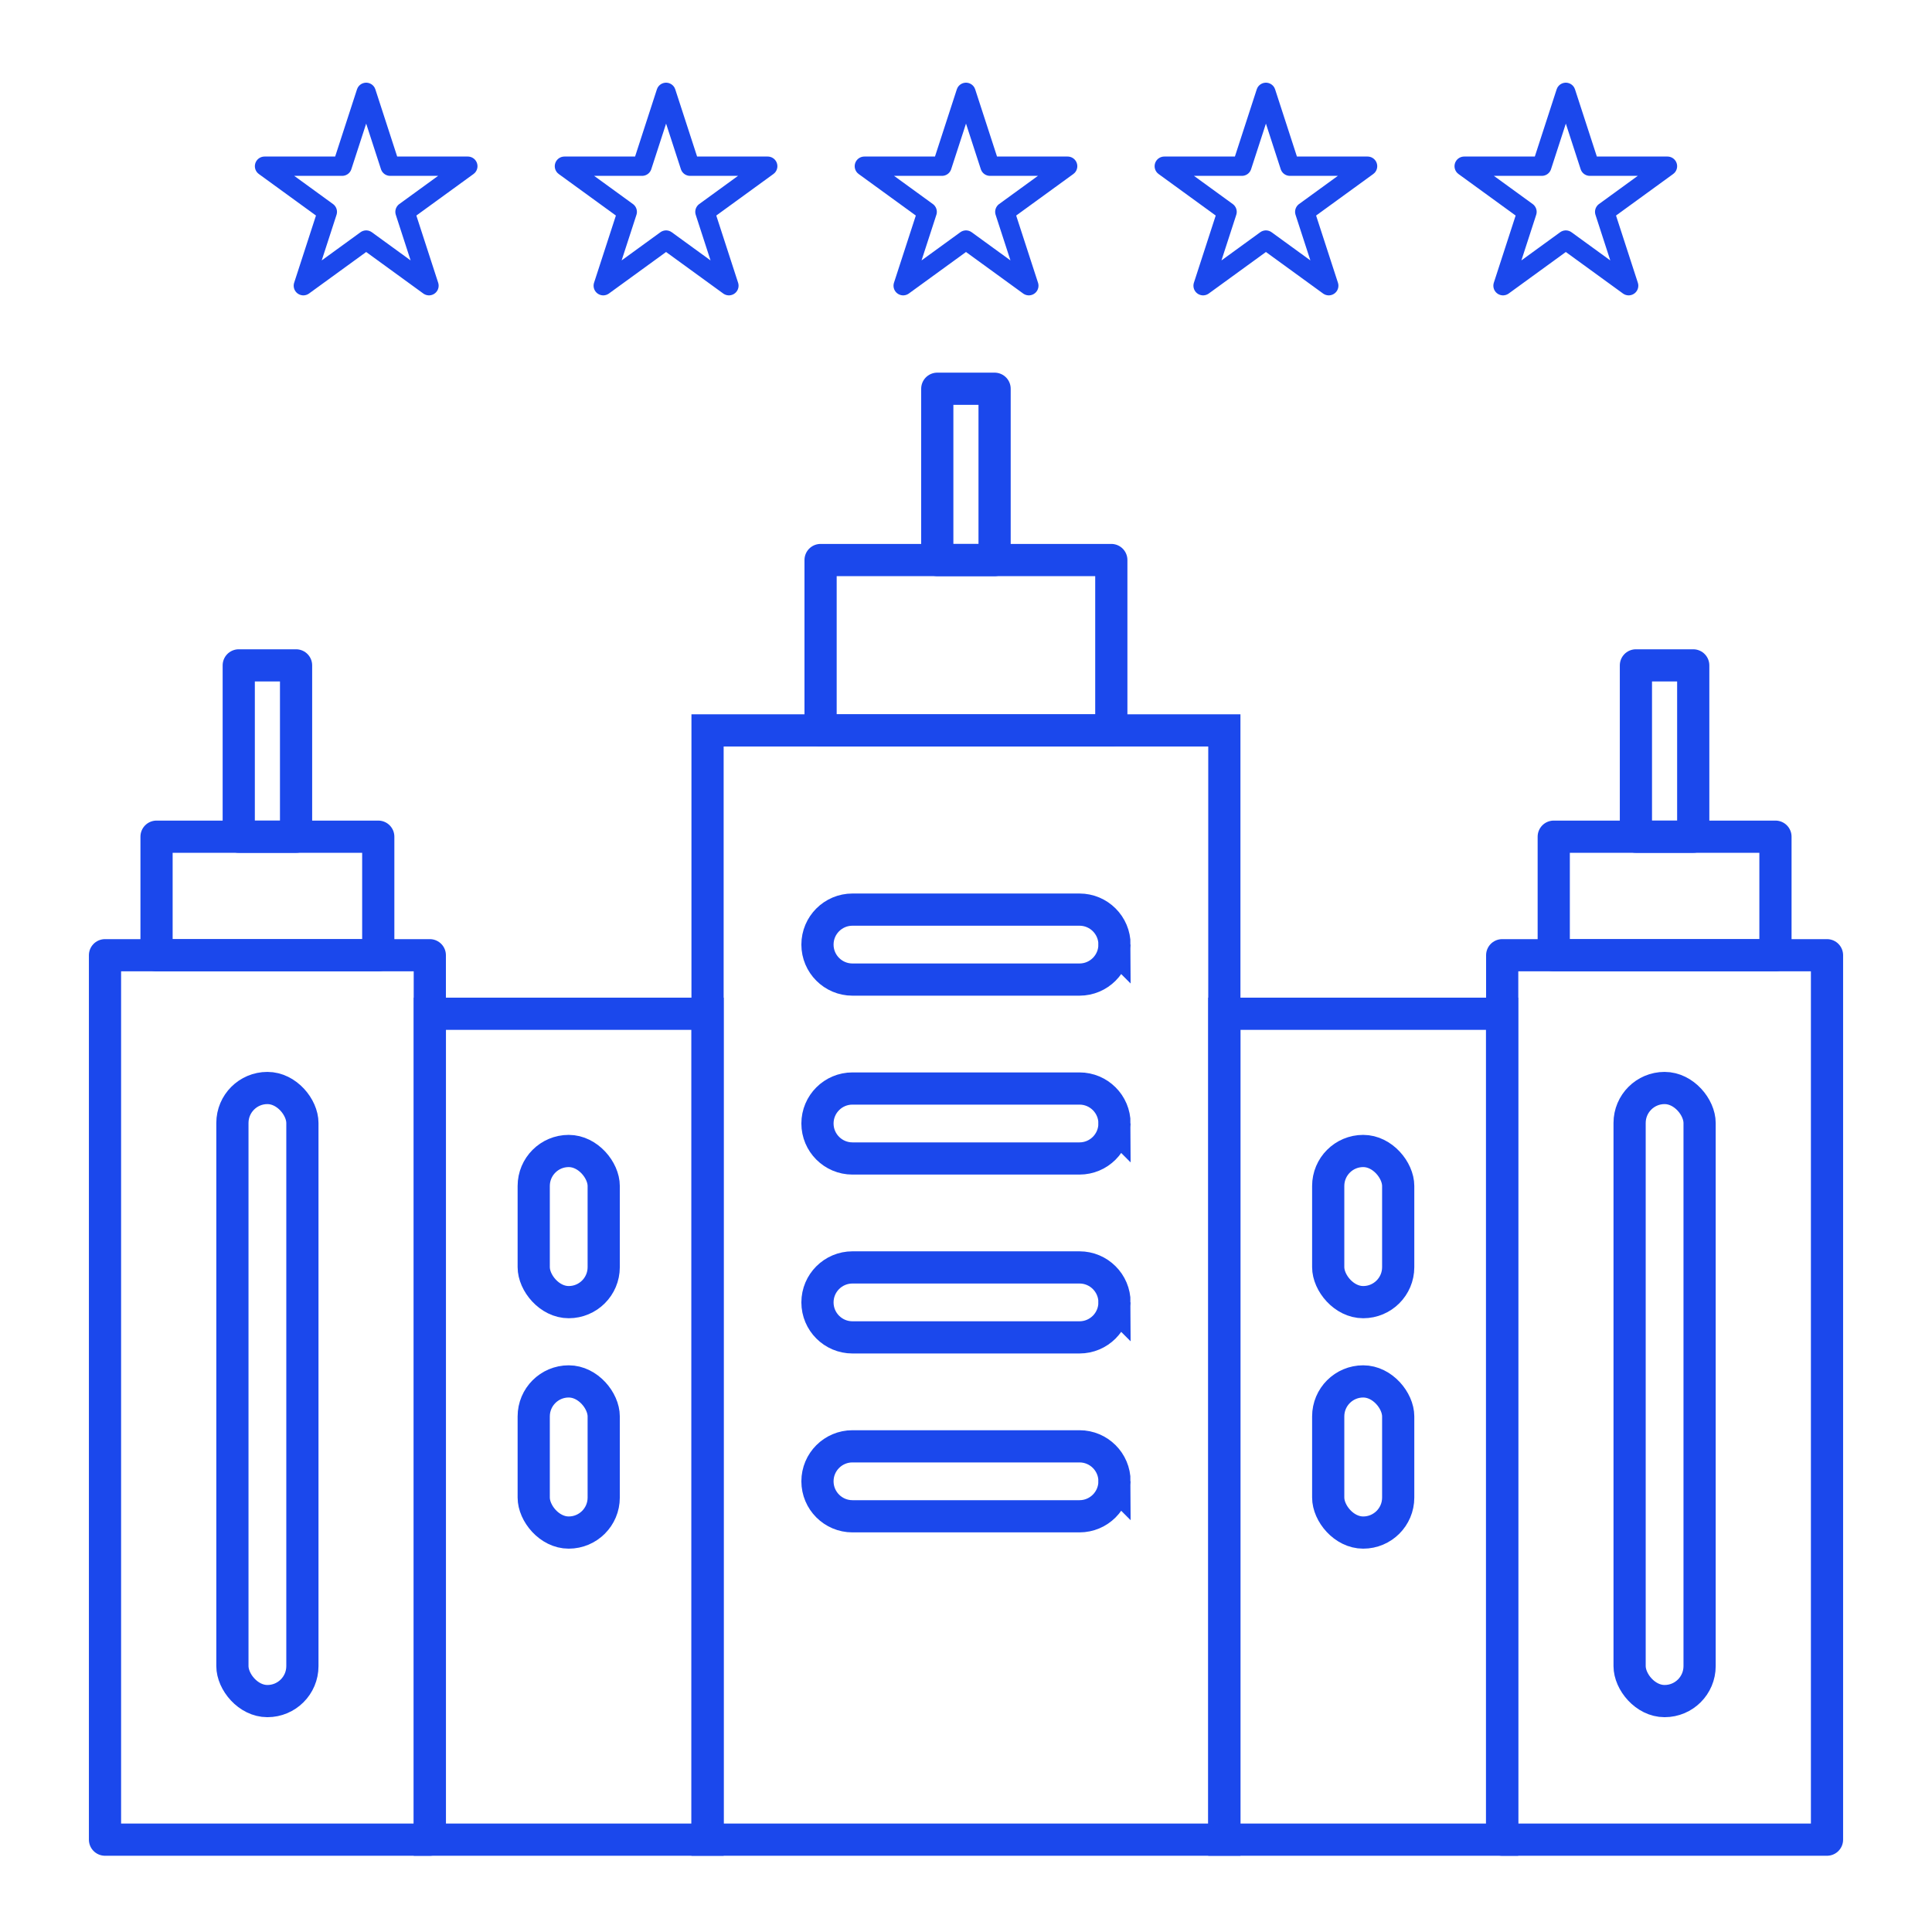
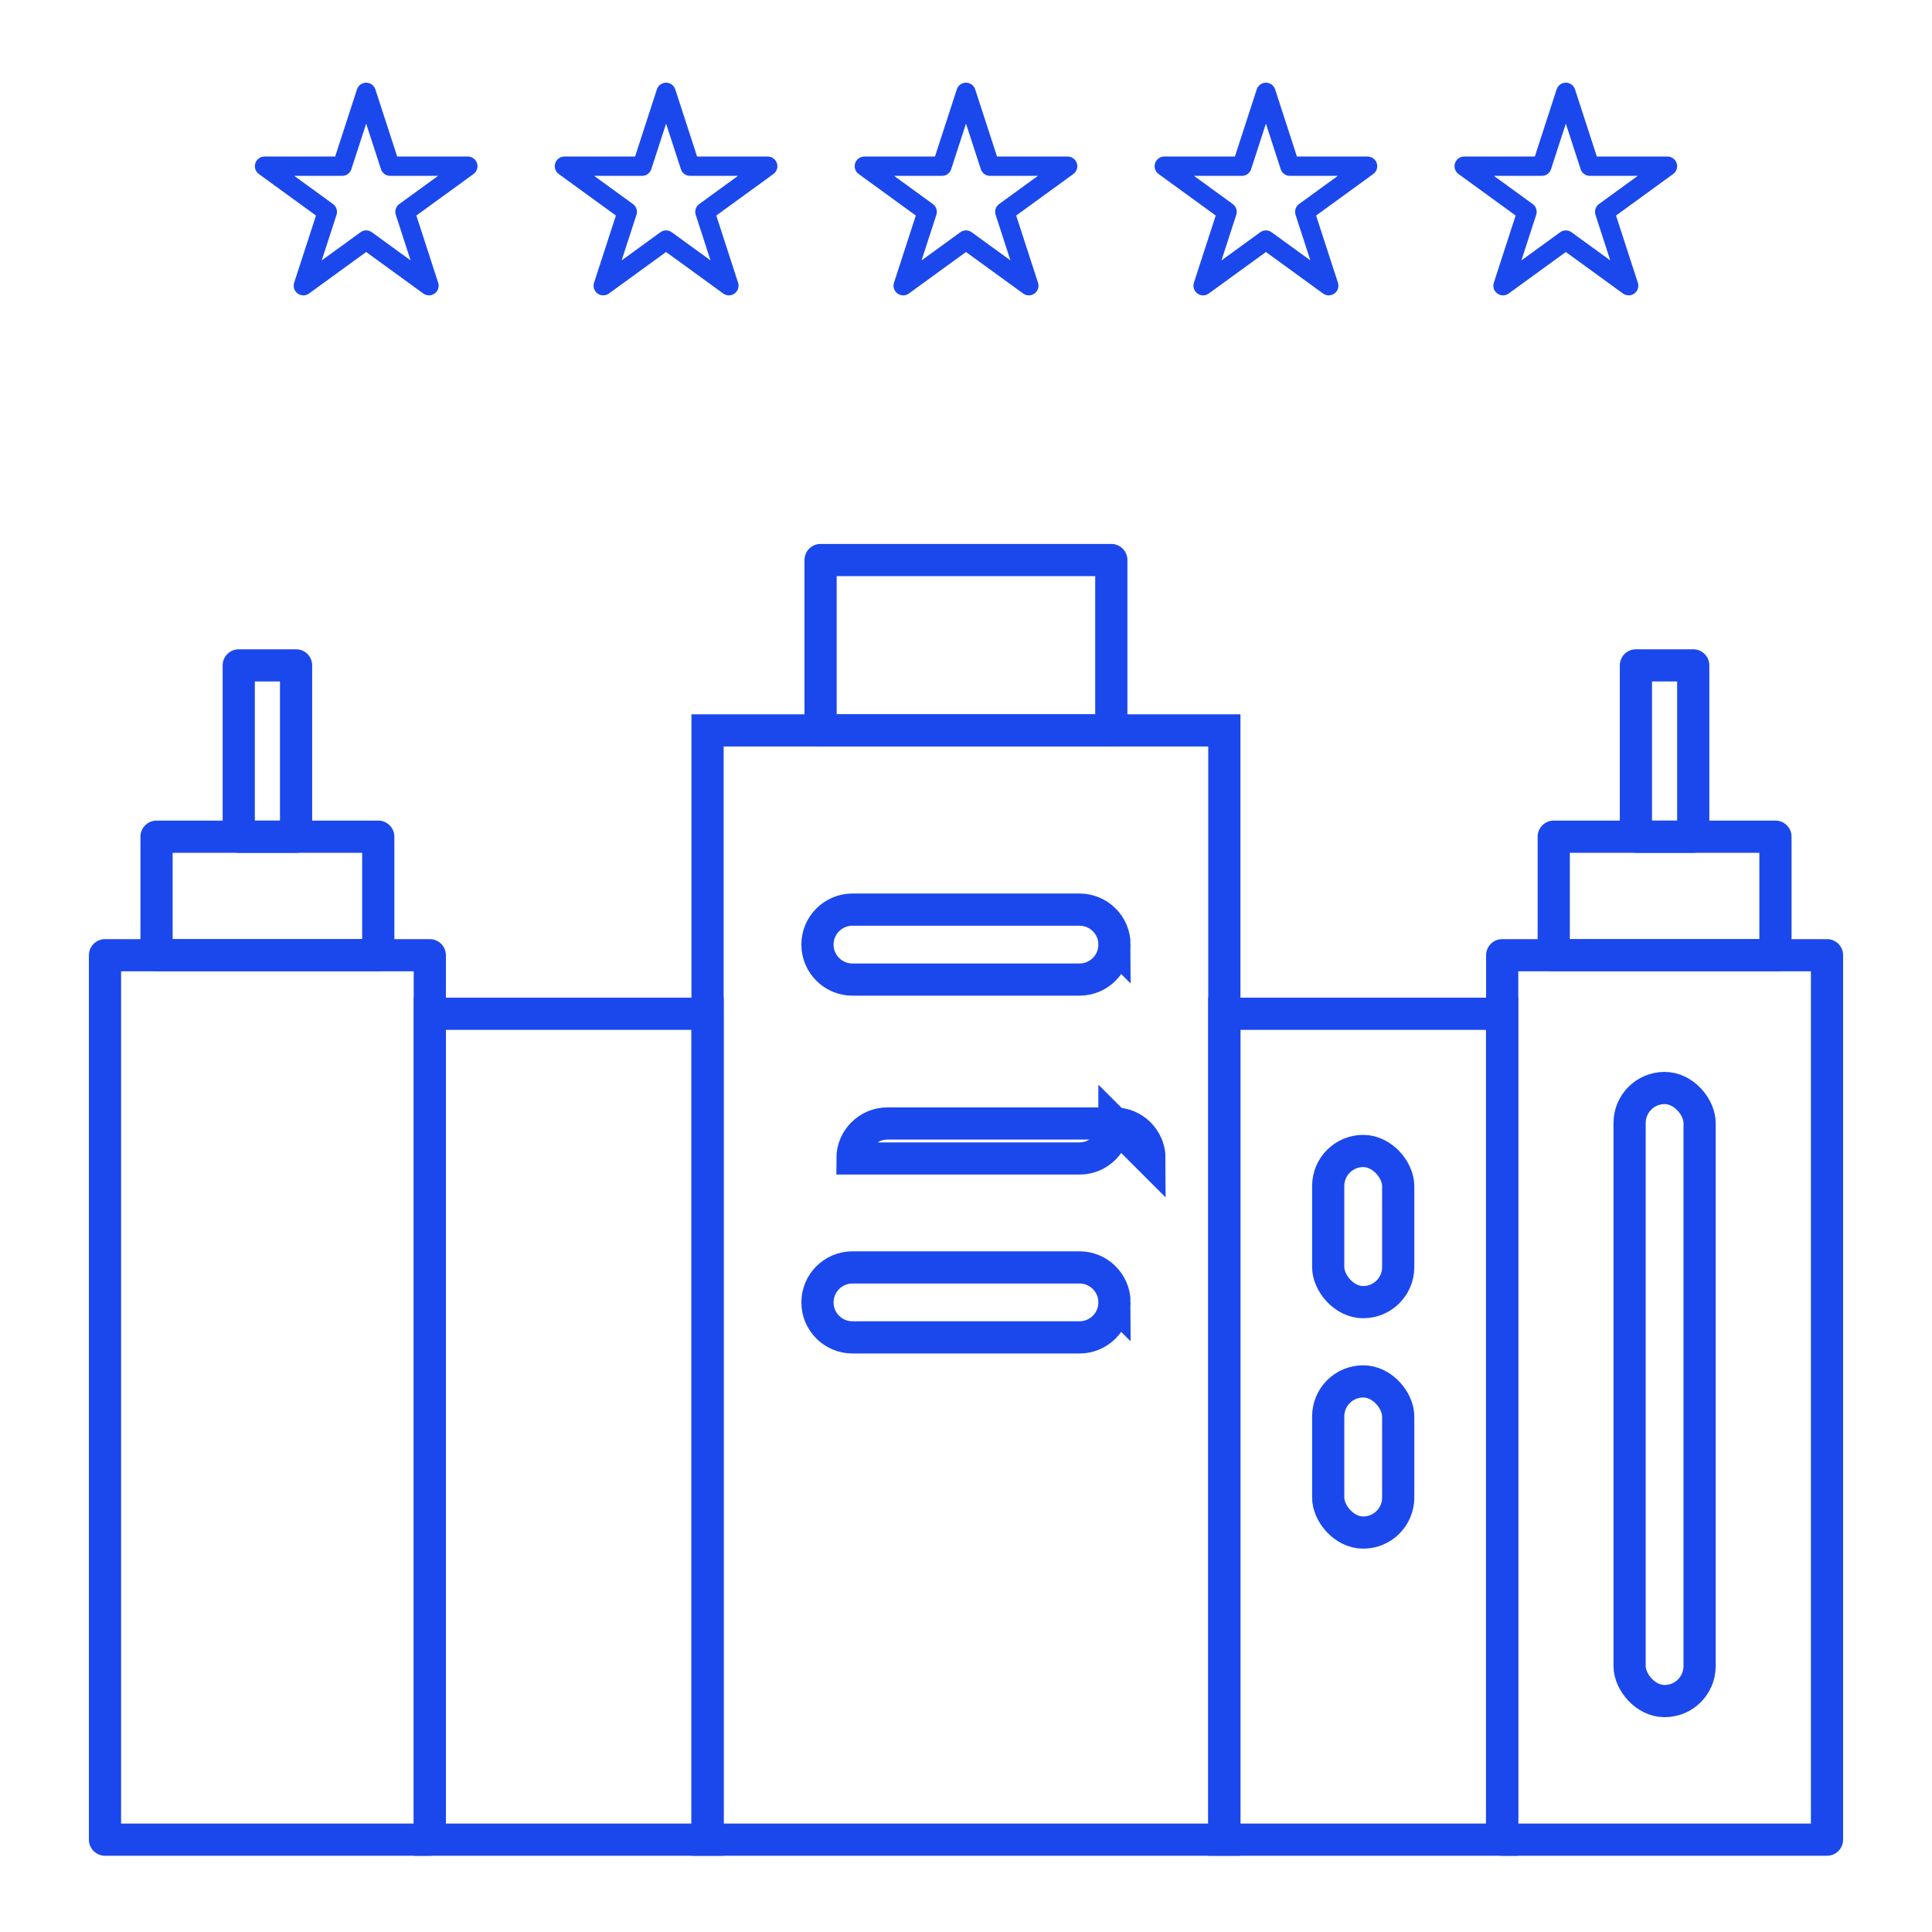
<svg xmlns="http://www.w3.org/2000/svg" id="a" data-name="Layer 1" viewBox="0 0 75 75">
  <defs>
    <style> .b, .c { stroke-linecap: round; stroke-linejoin: round; } .b, .c, .d { fill: none; stroke: #1b48ec; } .b, .d { stroke-width: 1.25px; } .c { stroke-width: .75px; } .d { stroke-miterlimit: 10; } </style>
  </defs>
  <g>
    <rect class="b" x="4.076" y="37.082" width="12.609" height="34.333" />
    <rect class="b" x="6.077" y="32.48" width="8.607" height="4.602" />
    <rect class="b" x="9.268" y="25.83" width="2.225" height="6.65" />
    <rect class="b" x="63.506" y="25.83" width="2.225" height="6.65" />
-     <rect class="b" x="36.385" y="15.091" width="2.225" height="6.65" />
    <rect class="b" x="60.316" y="32.48" width="8.607" height="4.602" />
    <rect class="b" x="31.855" y="21.74" width="11.286" height="6.614" />
    <rect class="b" x="58.315" y="37.082" width="12.609" height="34.333" />
    <rect class="d" x="47.529" y="39.354" width="10.781" height="32.061" />
    <rect class="d" x="16.687" y="39.354" width="10.781" height="32.061" />
    <rect class="d" x="27.467" y="28.354" width="20.062" height="43.061" />
-     <rect class="d" x="9.022" y="42.236" width="2.717" height="23.8" rx="1.358" ry="1.358" />
    <rect class="d" x="63.261" y="42.236" width="2.717" height="23.8" rx="1.358" ry="1.358" />
    <rect class="d" x="51.561" y="44.681" width="2.717" height="5.868" rx="1.358" ry="1.358" />
    <rect class="d" x="51.561" y="53.626" width="2.717" height="5.868" rx="1.358" ry="1.358" />
-     <rect class="d" x="20.719" y="44.681" width="2.717" height="5.868" rx="1.358" ry="1.358" />
    <path class="d" d="M37.498,30.903h0c.75,0,1.358.609,1.358,1.358v8.814c0,.75-.609,1.358-1.358,1.358h-0c-.75,0-1.358-.609-1.358-1.358v-8.814c0-.75.609-1.359,1.359-1.359Z" transform="translate(74.167 -.829) rotate(90)" />
-     <path class="d" d="M37.498,37.848h0c.75,0,1.358.609,1.358,1.358v8.814c0,.75-.609,1.358-1.358,1.358h-0c-.75,0-1.358-.609-1.358-1.358v-8.814c0-.75.609-1.359,1.359-1.359Z" transform="translate(81.112 6.116) rotate(90)" />
+     <path class="d" d="M37.498,37.848h0c.75,0,1.358.609,1.358,1.358v8.814h-0c-.75,0-1.358-.609-1.358-1.358v-8.814c0-.75.609-1.359,1.359-1.359Z" transform="translate(81.112 6.116) rotate(90)" />
    <path class="d" d="M37.498,44.793h0c.75,0,1.358.609,1.358,1.358v8.814c0,.75-.609,1.358-1.358,1.358h-0c-.75,0-1.358-.609-1.358-1.358v-8.814c0-.75.609-1.359,1.359-1.359Z" transform="translate(88.057 13.061) rotate(90)" />
-     <path class="d" d="M37.498,51.738h0c.75,0,1.358.609,1.358,1.358v8.814c0,.75-.609,1.358-1.358,1.358h-0c-.75,0-1.358-.609-1.358-1.358v-8.814c0-.75.609-1.359,1.359-1.359Z" transform="translate(95.002 20.006) rotate(90)" />
-     <rect class="d" x="20.719" y="53.626" width="2.717" height="5.868" rx="1.358" ry="1.358" />
  </g>
  <polygon class="c" points="25.857 3.585 26.789 6.452 29.803 6.452 27.365 8.224 28.296 11.091 25.857 9.319 23.418 11.091 24.35 8.224 21.911 6.452 24.926 6.452 25.857 3.585" />
  <polygon class="c" points="14.215 3.585 15.146 6.452 18.161 6.452 15.722 8.224 16.653 11.091 14.215 9.319 11.776 11.091 12.707 8.224 10.269 6.452 13.283 6.452 14.215 3.585" />
  <polygon class="c" points="37.5 3.585 38.432 6.452 41.446 6.452 39.007 8.224 39.939 11.091 37.5 9.319 35.061 11.091 35.993 8.224 33.554 6.452 36.568 6.452 37.5 3.585" />
  <polygon class="c" points="49.143 3.585 50.074 6.452 53.089 6.452 50.65 8.224 51.582 11.091 49.143 9.319 46.704 11.091 47.635 8.224 45.197 6.452 48.211 6.452 49.143 3.585" />
  <polygon class="c" points="60.785 3.585 61.717 6.452 64.731 6.452 62.293 8.224 63.224 11.091 60.785 9.319 58.347 11.091 59.278 8.224 56.839 6.452 59.854 6.452 60.785 3.585" />
</svg>